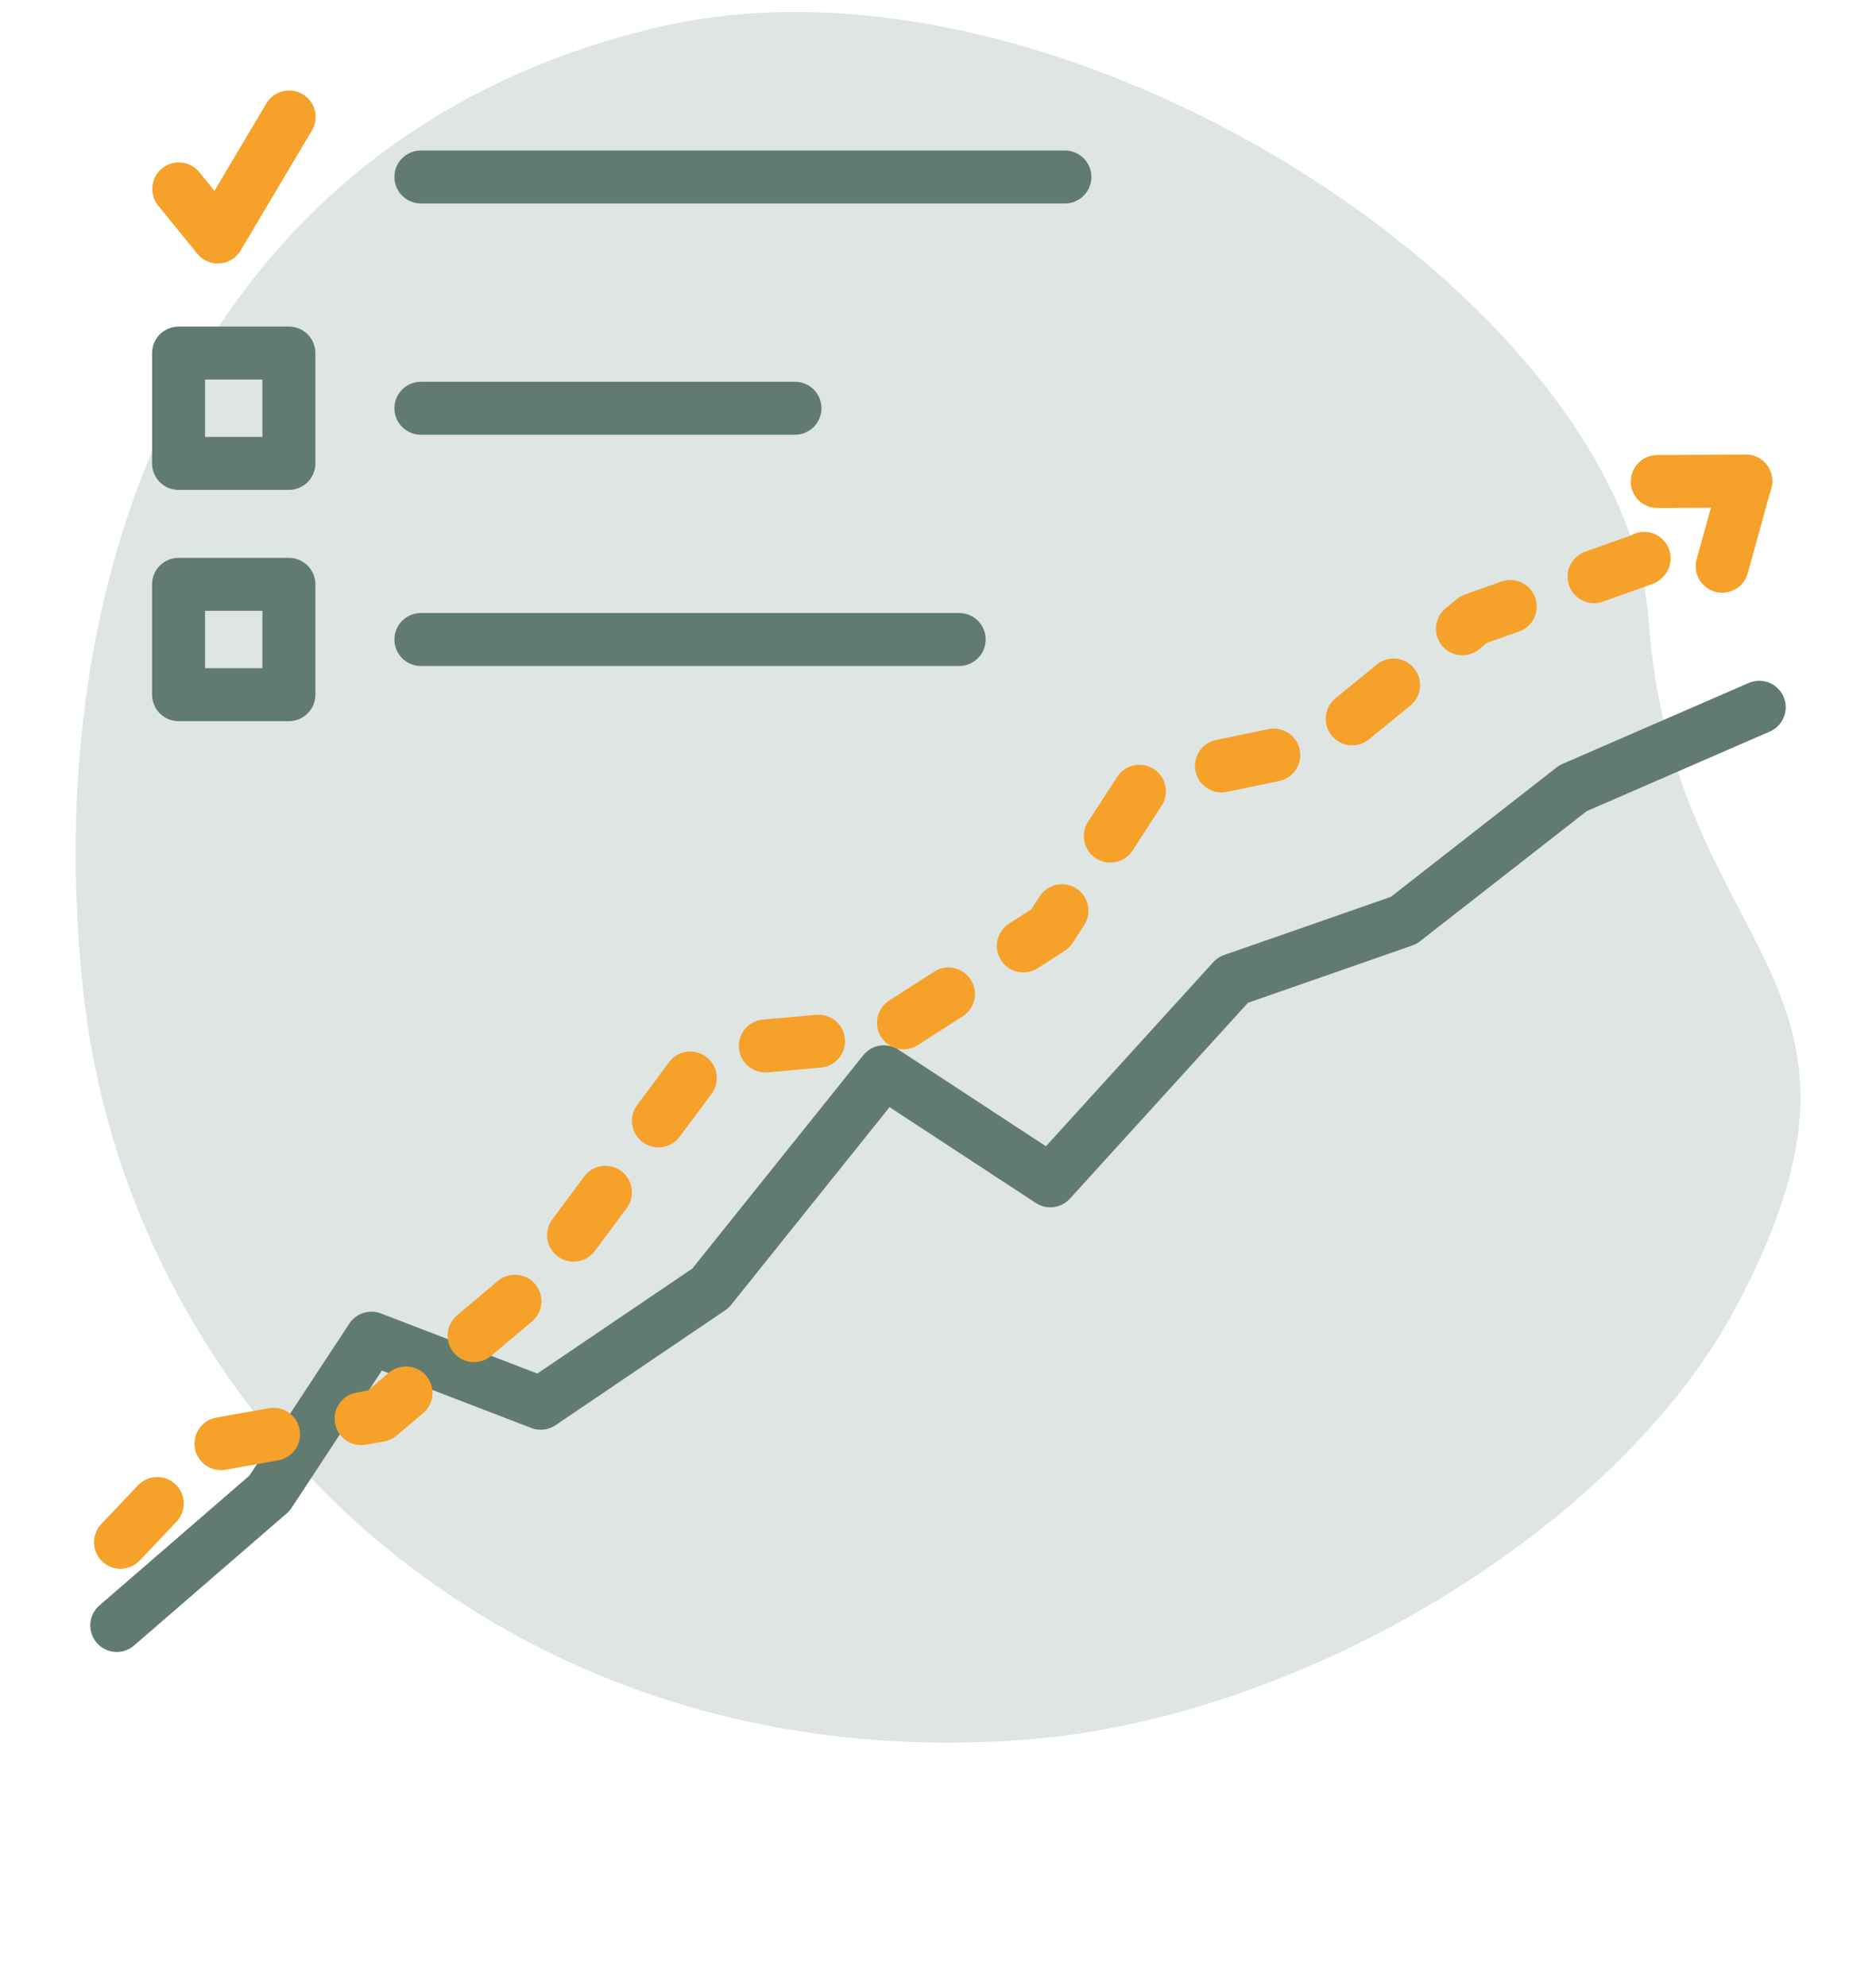
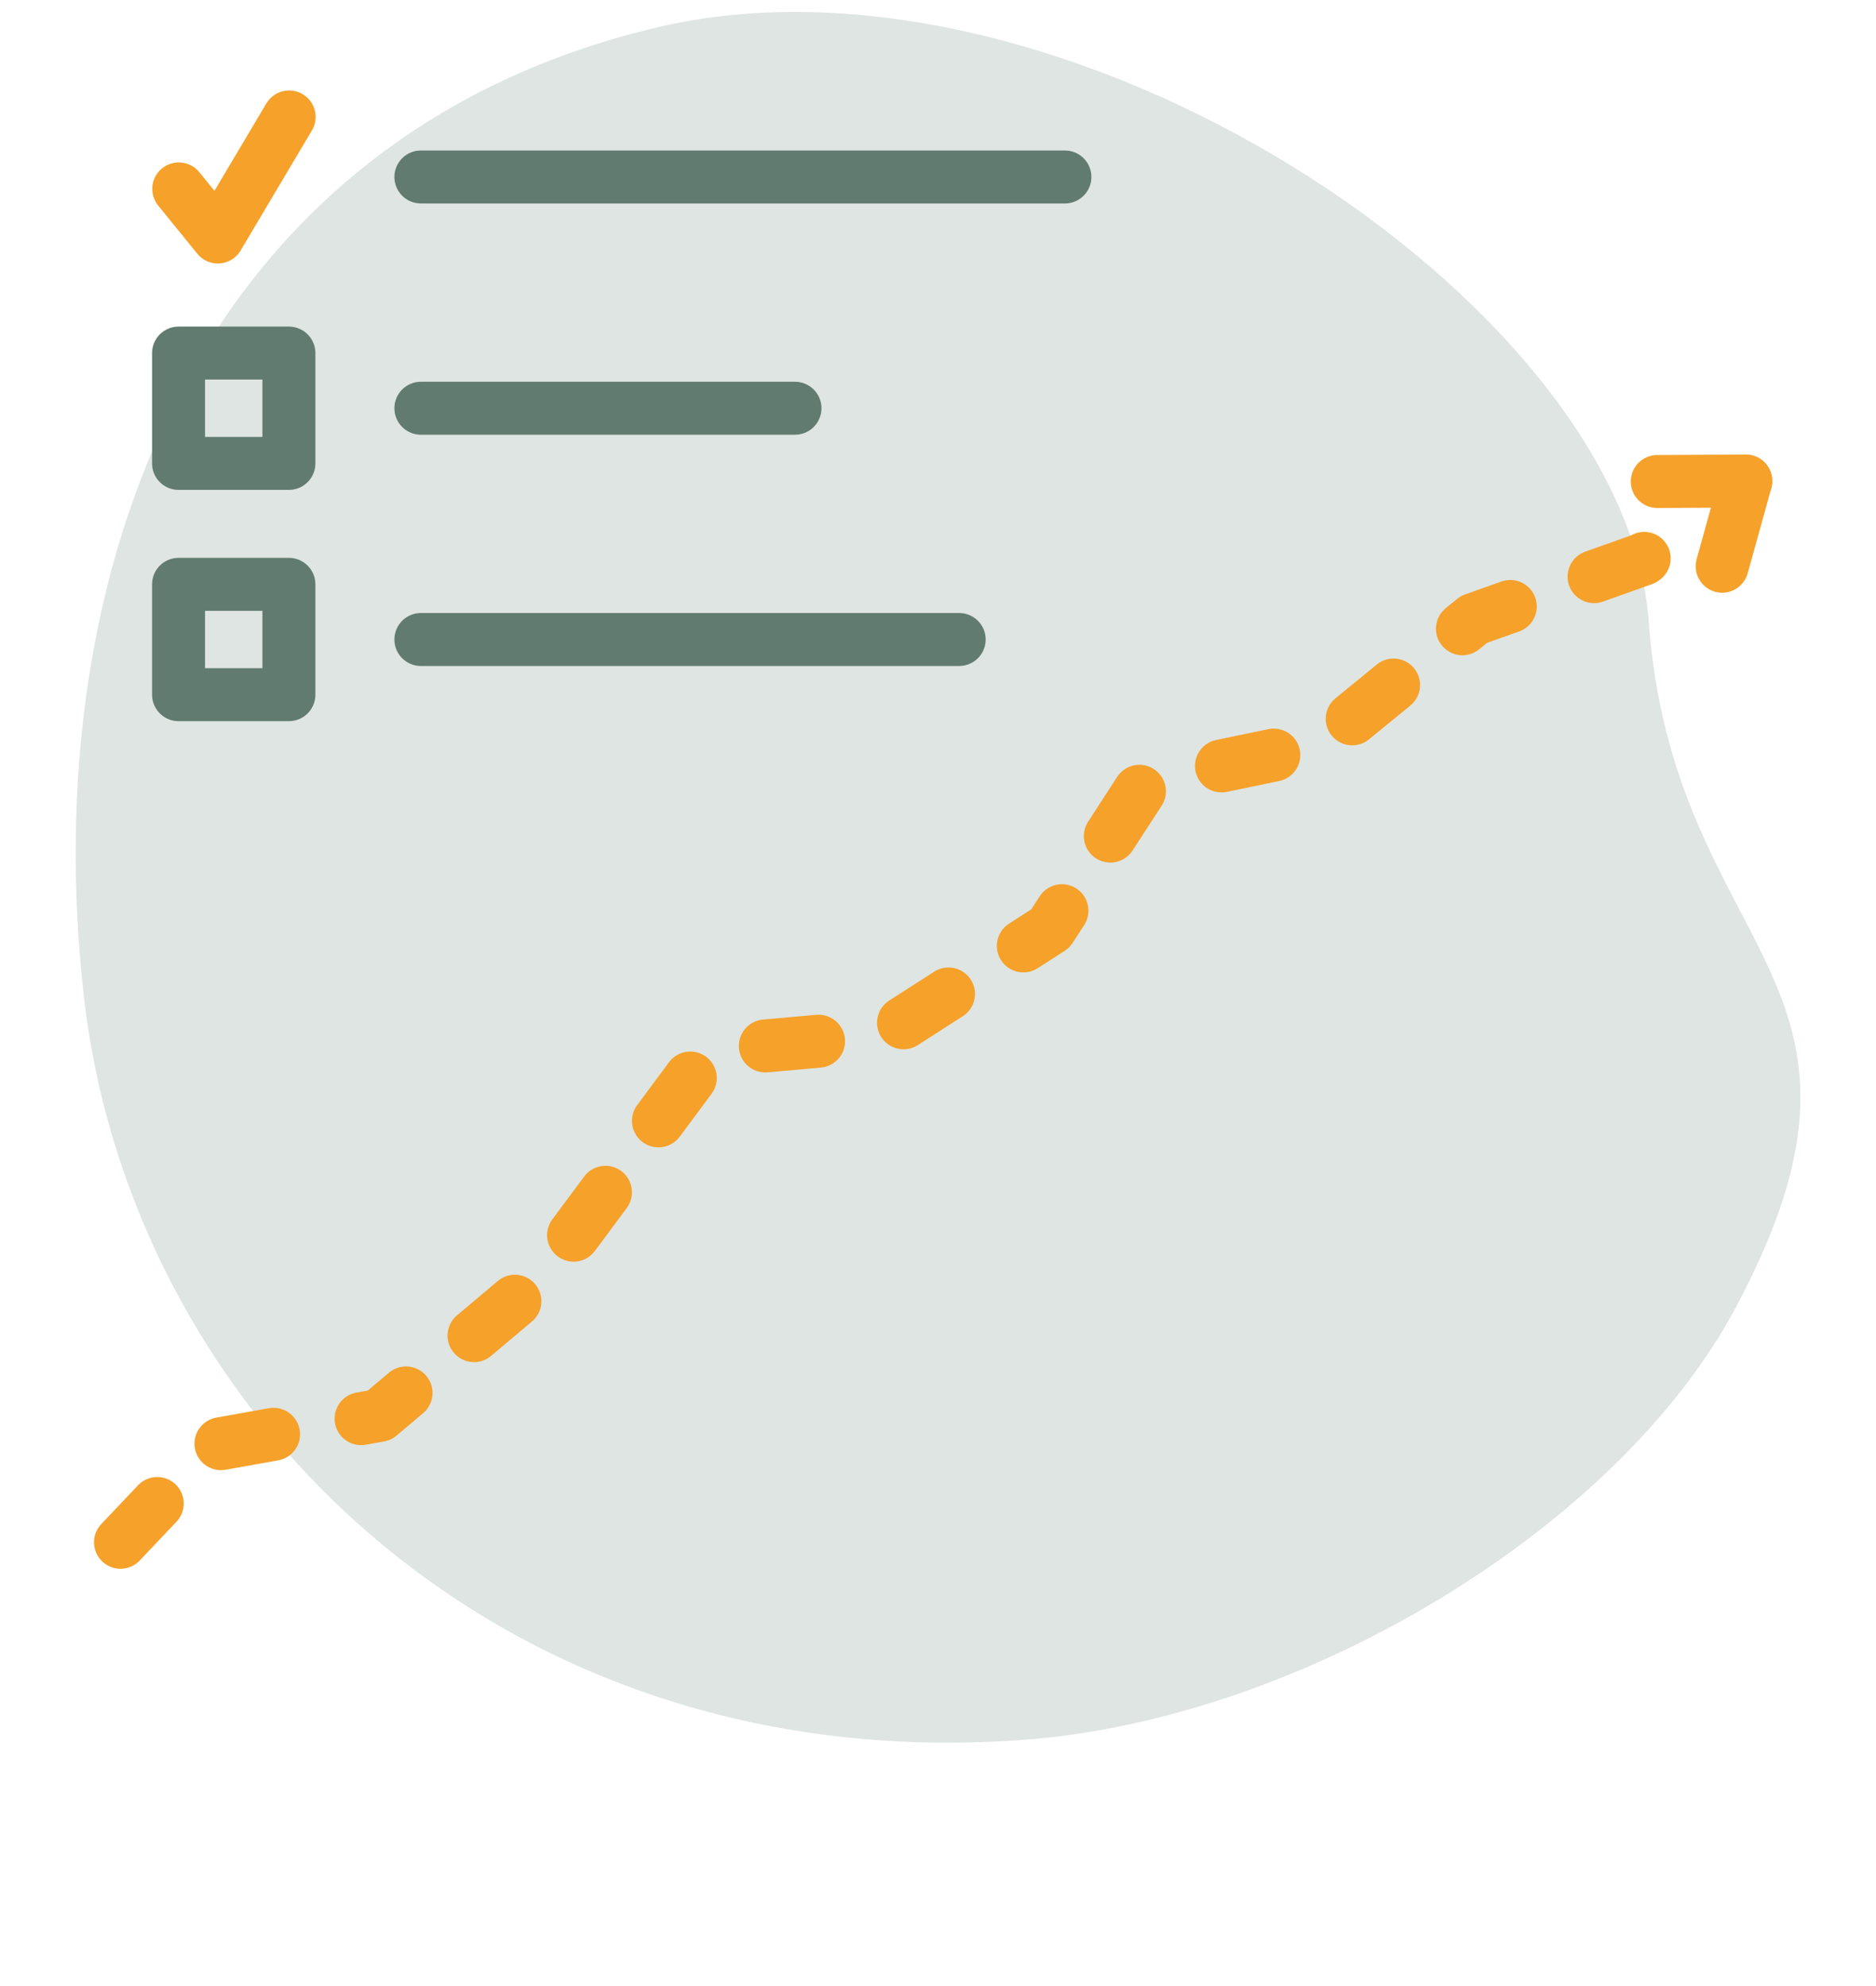
<svg xmlns="http://www.w3.org/2000/svg" width="85" height="90" viewBox="0 0 85 90">
  <g opacity="0.2">
    <path d="M74.69,28c-1.21-14.36-26.6-31.15-45-26.74C8.79,6.26,1.66,26,3.79,45.07S22.85,80.68,46.55,78.83c12.55-1,26.74-9.59,32.07-19.53C86.71,44.18,75.74,43.37,74.69,28Z" fill="#617b70" />
  </g>
  <polyline points="13.1 5.3 9.87 10.74 8.1 8.56" fill="none" stroke="#f5a12a" stroke-linecap="round" stroke-linejoin="round" stroke-width="2.4" />
  <line x1="19.07" y1="8.02" x2="48.25" y2="8.02" fill="none" stroke="#617b70" stroke-linecap="round" stroke-linejoin="round" stroke-width="2.4" />
  <line x1="19.07" y1="18.5" x2="36.02" y2="18.5" fill="none" stroke="#617b70" stroke-linecap="round" stroke-linejoin="round" stroke-width="2.4" />
  <line x1="19.07" y1="28.98" x2="43.46" y2="28.98" fill="none" stroke="#617b70" stroke-linecap="round" stroke-linejoin="round" stroke-width="2.4" />
  <rect x="8.09" y="16" width="5" height="5" stroke-width="2.4" stroke="#617b70" stroke-linecap="round" stroke-linejoin="round" fill="none" />
  <rect x="8.09" y="26.48" width="5" height="5" stroke-width="2.4" stroke="#617b70" stroke-linecap="round" stroke-linejoin="round" fill="none" />
  <line x1="75.09" y1="21.82" x2="79.1" y2="21.8" fill="none" stroke="#f5a12a" stroke-linecap="round" stroke-linejoin="round" stroke-width="2.4" />
  <line x1="78.03" y1="25.66" x2="79.1" y2="21.8" fill="none" stroke="#f5a12a" stroke-linecap="round" stroke-linejoin="round" stroke-width="2.4" />
-   <polyline points="5.29 73.66 12.21 67.67 16.83 60.64 24.5 63.59 32.19 58.38 40.05 48.57 47.59 53.51 55.86 44.41 60.08 42.94 63.6 41.71 71.27 35.72 79.71 32.05" fill="none" stroke="#617b70" stroke-linecap="round" stroke-linejoin="round" stroke-width="2.4" />
  <polyline points="5.46 69.89 9.63 65.49 17.19 64.14 24.5 57.98 32.19 47.62 40.05 46.92 47.59 42.08 51.91 35.42 59.78 33.79 66.78 28.07 74.45 25.34 76.59 23.67" fill="none" stroke="#f5a12a" stroke-linecap="round" stroke-linejoin="round" stroke-width="2.4" stroke-dasharray="2.42 4.03" />
</svg>